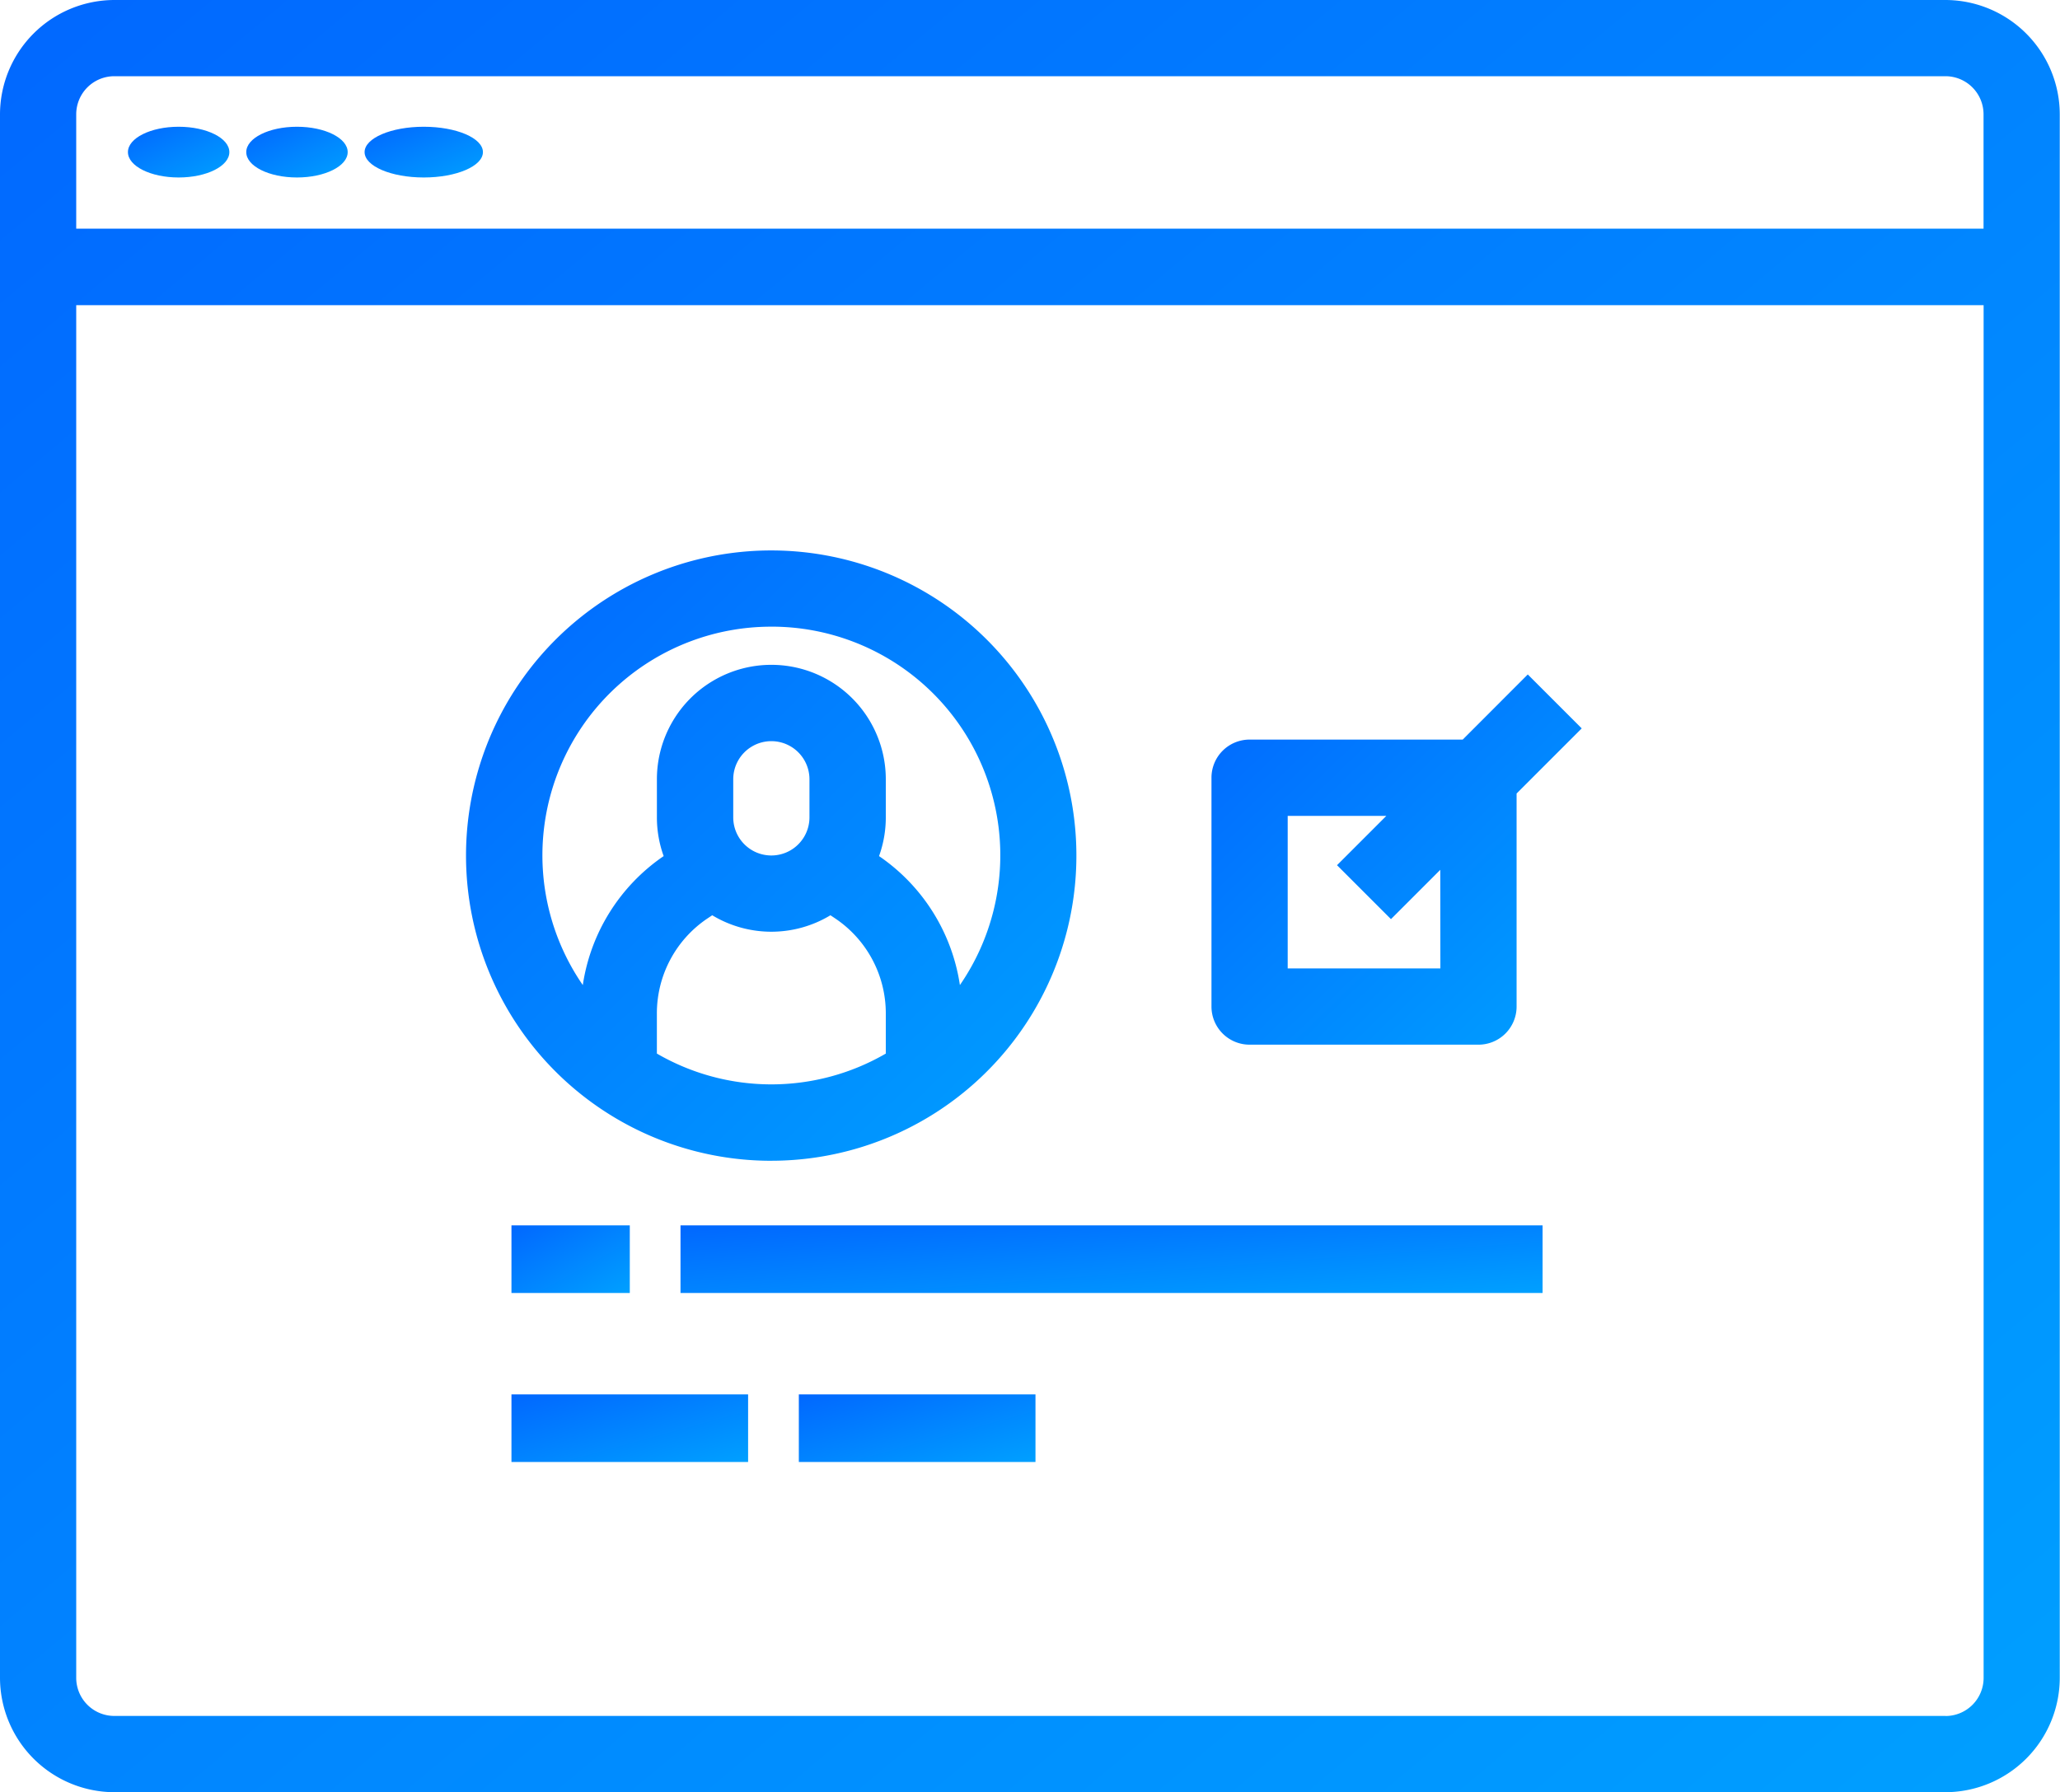
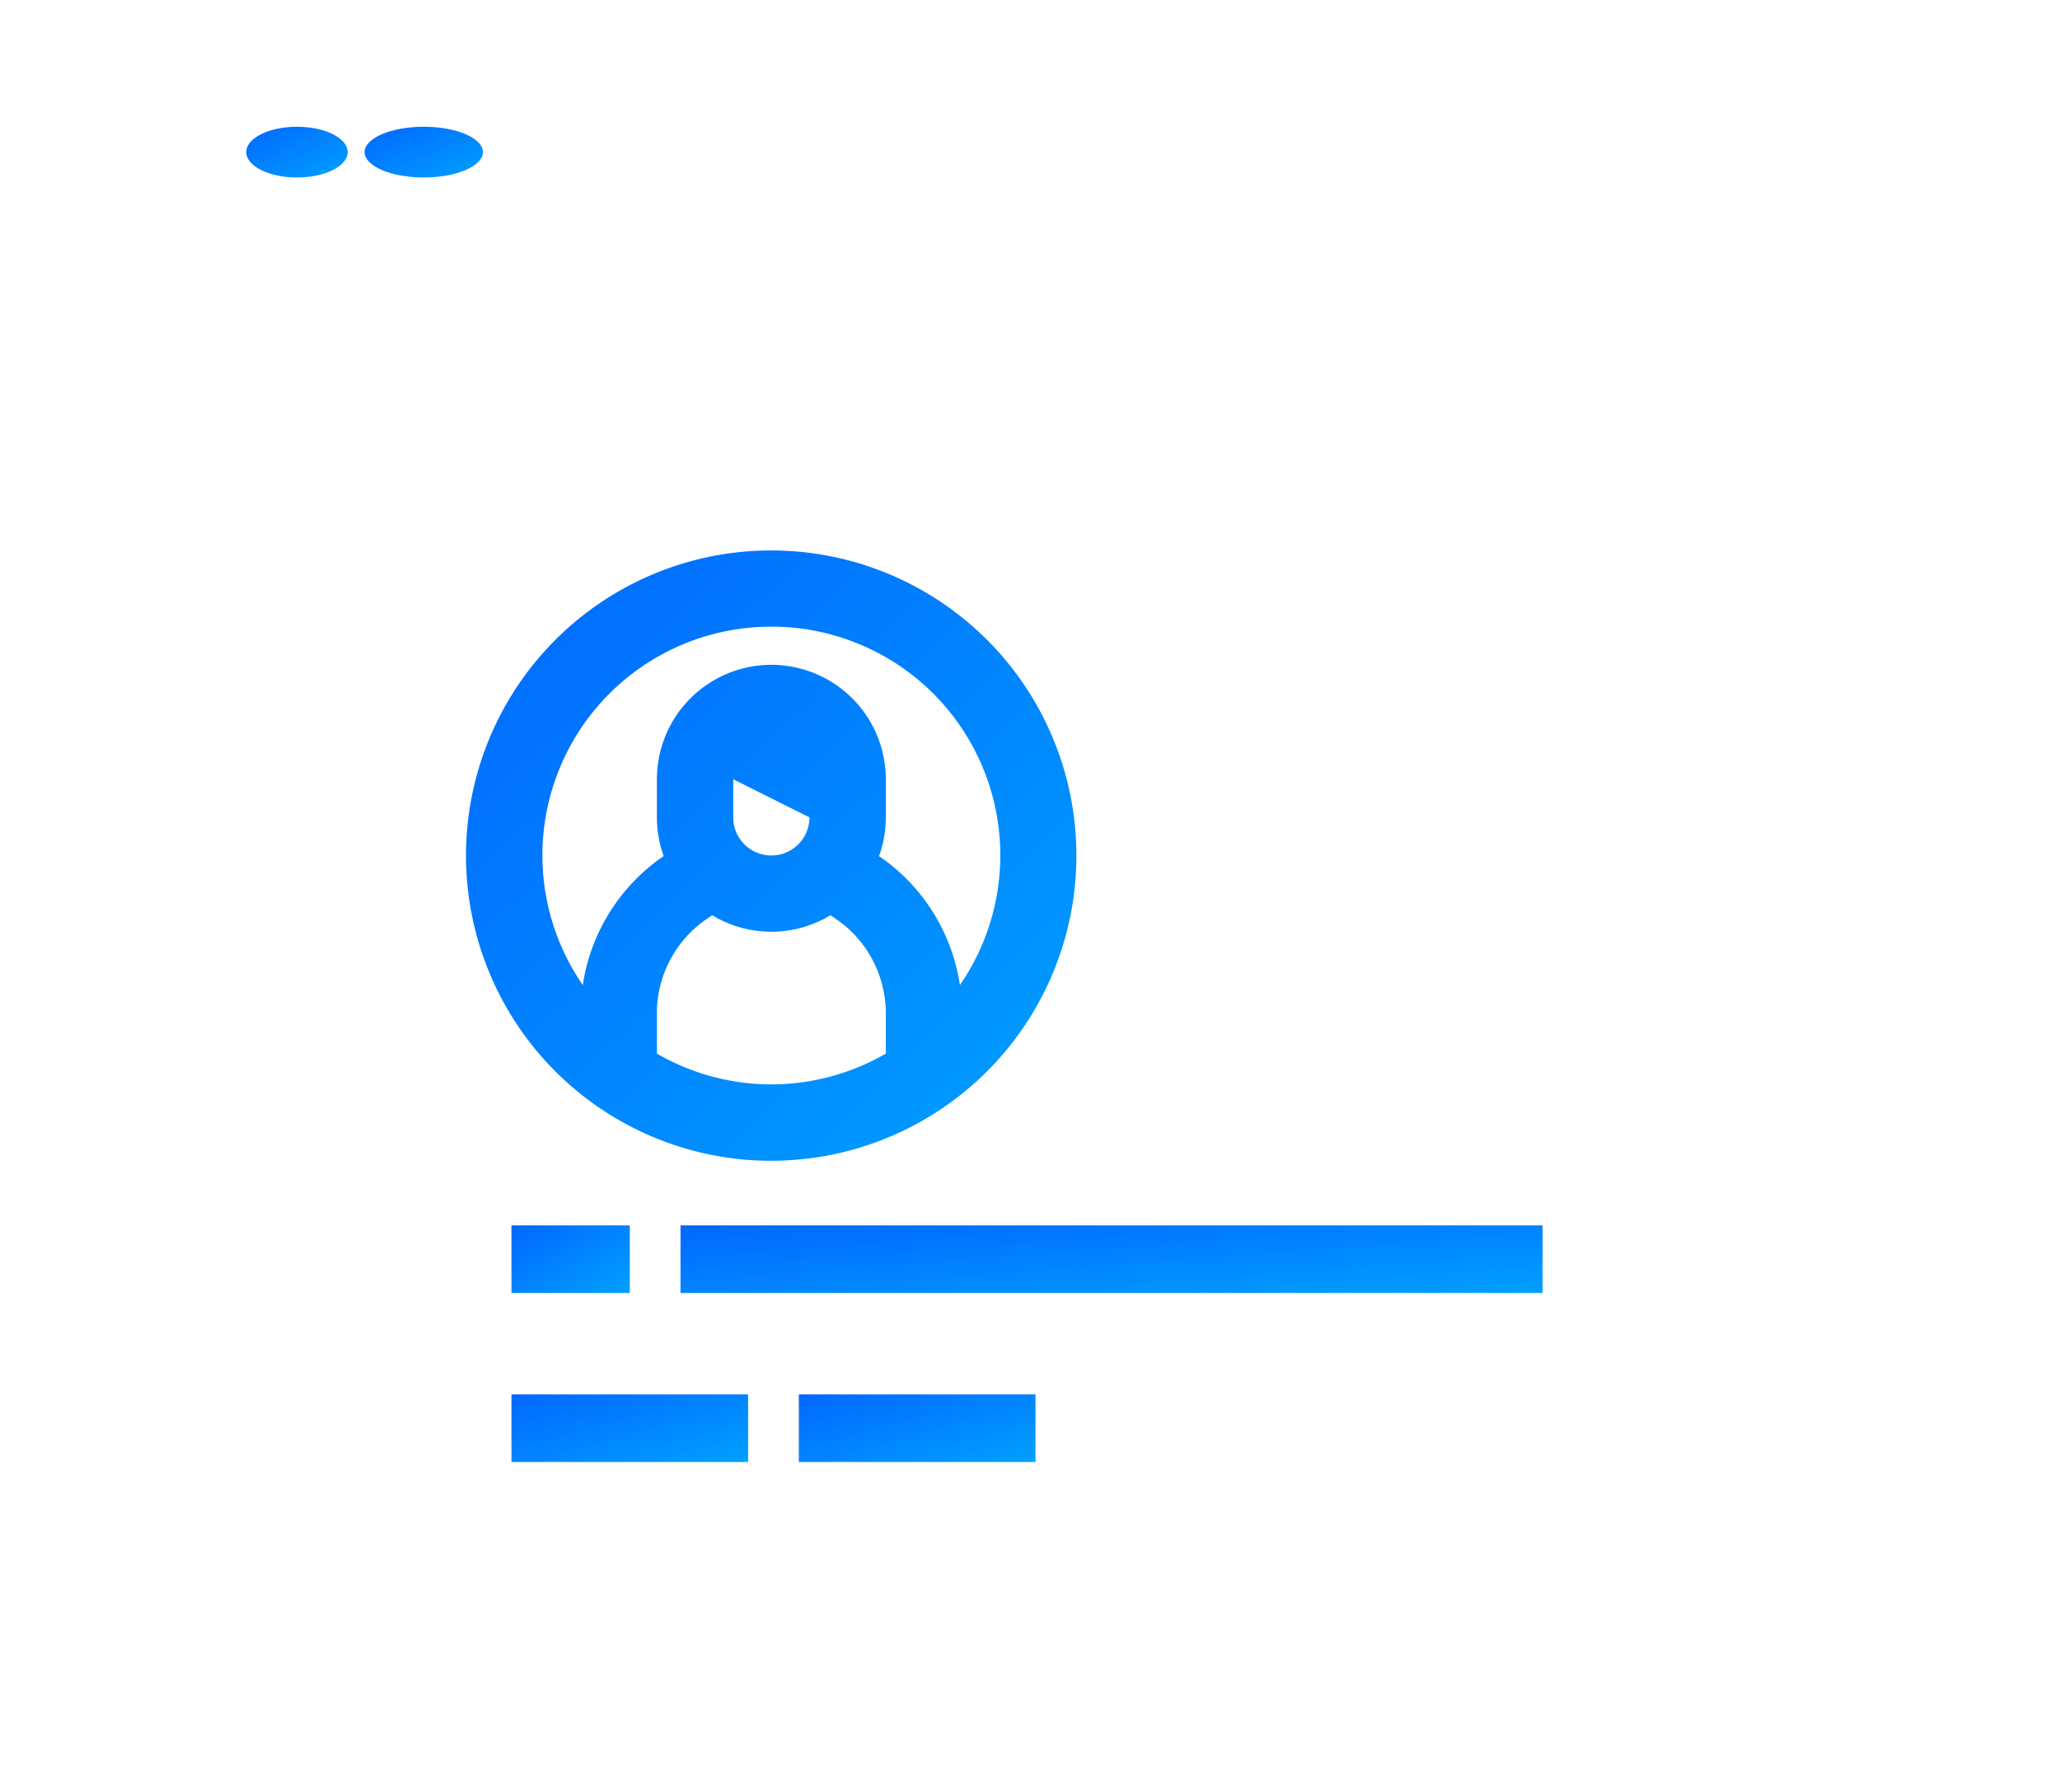
<svg xmlns="http://www.w3.org/2000/svg" id="Membership_Sites" data-name="Membership Sites" width="86.486" height="75.255" viewBox="0 0 86.486 75.255">
  <defs>
    <linearGradient id="linear-gradient" x1="0.047" y1="-0.203" x2="1.411" y2="1.209" gradientUnits="objectBoundingBox">
      <stop offset="0" stop-color="#0163ff" />
      <stop offset="1" stop-color="#00b1ff" />
    </linearGradient>
  </defs>
-   <path id="Path_14496" data-name="Path 14496" d="M121.681,16H44.8A4.81,4.81,0,0,0,40,20.8V86.451a4.81,4.81,0,0,0,4.8,4.8h76.876a4.81,4.81,0,0,0,4.8-4.8V20.8A4.81,4.81,0,0,0,121.681,16ZM44.8,19.2h76.876a1.6,1.6,0,0,1,1.6,1.6v4.8H43.2V20.8A1.6,1.6,0,0,1,44.8,19.2Zm76.876,68.849H44.8a1.6,1.6,0,0,1-1.6-1.6V28.813h80.079V86.451A1.6,1.6,0,0,1,121.681,88.052Z" transform="translate(-40 -16)" fill="url(#linear-gradient)" />
-   <ellipse id="Ellipse_10" data-name="Ellipse 10" cx="2.129" cy="1.065" rx="2.129" ry="1.065" transform="translate(5.371 5.322)" fill="url(#linear-gradient)" />
  <ellipse id="Ellipse_11" data-name="Ellipse 11" cx="2.129" cy="1.065" rx="2.129" ry="1.065" transform="translate(10.339 5.322)" fill="url(#linear-gradient)" />
  <ellipse id="Ellipse_12" data-name="Ellipse 12" cx="2.484" cy="1.065" rx="2.484" ry="1.065" transform="translate(15.307 5.322)" fill="url(#linear-gradient)" />
-   <path id="Path_14497" data-name="Path 14497" d="M204.813,121.625A12.813,12.813,0,1,0,192,108.813a12.813,12.813,0,0,0,12.813,12.813Zm-4.8-4.5v-1.685a4.8,4.8,0,0,1,2.14-4l.184-.123a4.8,4.8,0,0,0,4.963,0l.184.123a4.8,4.8,0,0,1,2.14,4v1.685a9.575,9.575,0,0,1-9.61,0Zm6.406-9.918a1.6,1.6,0,1,1-3.2,0v-1.6a1.6,1.6,0,1,1,3.2,0Zm-1.6-8.008a9.6,9.6,0,0,1,7.916,15.049,7.985,7.985,0,0,0-3.395-5.415,4.781,4.781,0,0,0,.284-1.626v-1.6a4.8,4.8,0,1,0-9.61,0v1.6a4.781,4.781,0,0,0,.284,1.626,7.985,7.985,0,0,0-3.395,5.415A9.6,9.6,0,0,1,204.813,99.2Z" transform="translate(-172.435 -72.887)" fill="url(#linear-gradient)" />
+   <path id="Path_14497" data-name="Path 14497" d="M204.813,121.625A12.813,12.813,0,1,0,192,108.813a12.813,12.813,0,0,0,12.813,12.813Zm-4.8-4.5v-1.685a4.8,4.8,0,0,1,2.14-4l.184-.123a4.8,4.8,0,0,0,4.963,0l.184.123a4.8,4.8,0,0,1,2.14,4v1.685a9.575,9.575,0,0,1-9.61,0Zm6.406-9.918a1.6,1.6,0,1,1-3.2,0v-1.6Zm-1.6-8.008a9.6,9.6,0,0,1,7.916,15.049,7.985,7.985,0,0,0-3.395-5.415,4.781,4.781,0,0,0,.284-1.626v-1.6a4.8,4.8,0,1,0-9.61,0v1.6a4.781,4.781,0,0,0,.284,1.626,7.985,7.985,0,0,0-3.395,5.415A9.6,9.6,0,0,1,204.813,99.2Z" transform="translate(-172.435 -72.887)" fill="url(#linear-gradient)" />
  <rect id="Rectangle_2195" data-name="Rectangle 2195" width="4.968" height="2.839" transform="translate(21.473 51.451)" fill="url(#linear-gradient)" />
  <path id="Path_14544" data-name="Path 14544" d="M0,0H36.193V2.839H0Z" transform="translate(28.57 51.451)" fill="url(#linear-gradient)" />
  <rect id="Rectangle_2201" data-name="Rectangle 2201" width="9.935" height="2.839" transform="translate(21.473 58.547)" fill="url(#linear-gradient)" />
  <rect id="Rectangle_2202" data-name="Rectangle 2202" width="9.935" height="2.839" transform="translate(33.538 58.547)" fill="url(#linear-gradient)" />
-   <path id="Path_14498" data-name="Path 14498" d="M90.548,309.077H81.6a1.6,1.6,0,0,0-1.6,1.6v9.61a1.6,1.6,0,0,0,1.6,1.6h9.61a1.6,1.6,0,0,0,1.6-1.6v-8.946l2.734-2.734-2.265-2.265Zm-.938,9.609H83.2V312.28h4.141l-2.071,2.071,2.265,2.265,2.071-2.071Z" transform="translate(-29.138 -278.023)" fill="url(#linear-gradient)" />
</svg>